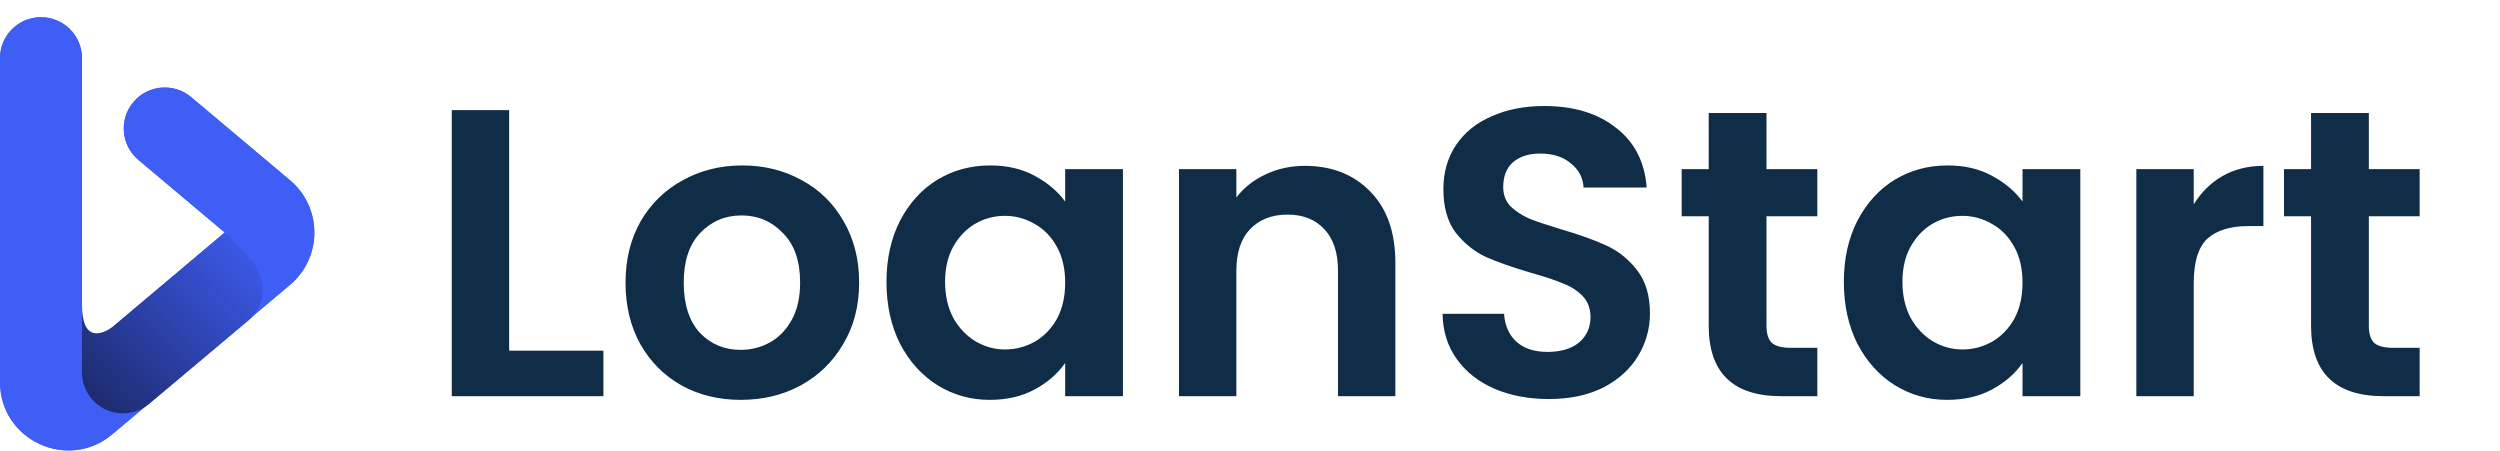
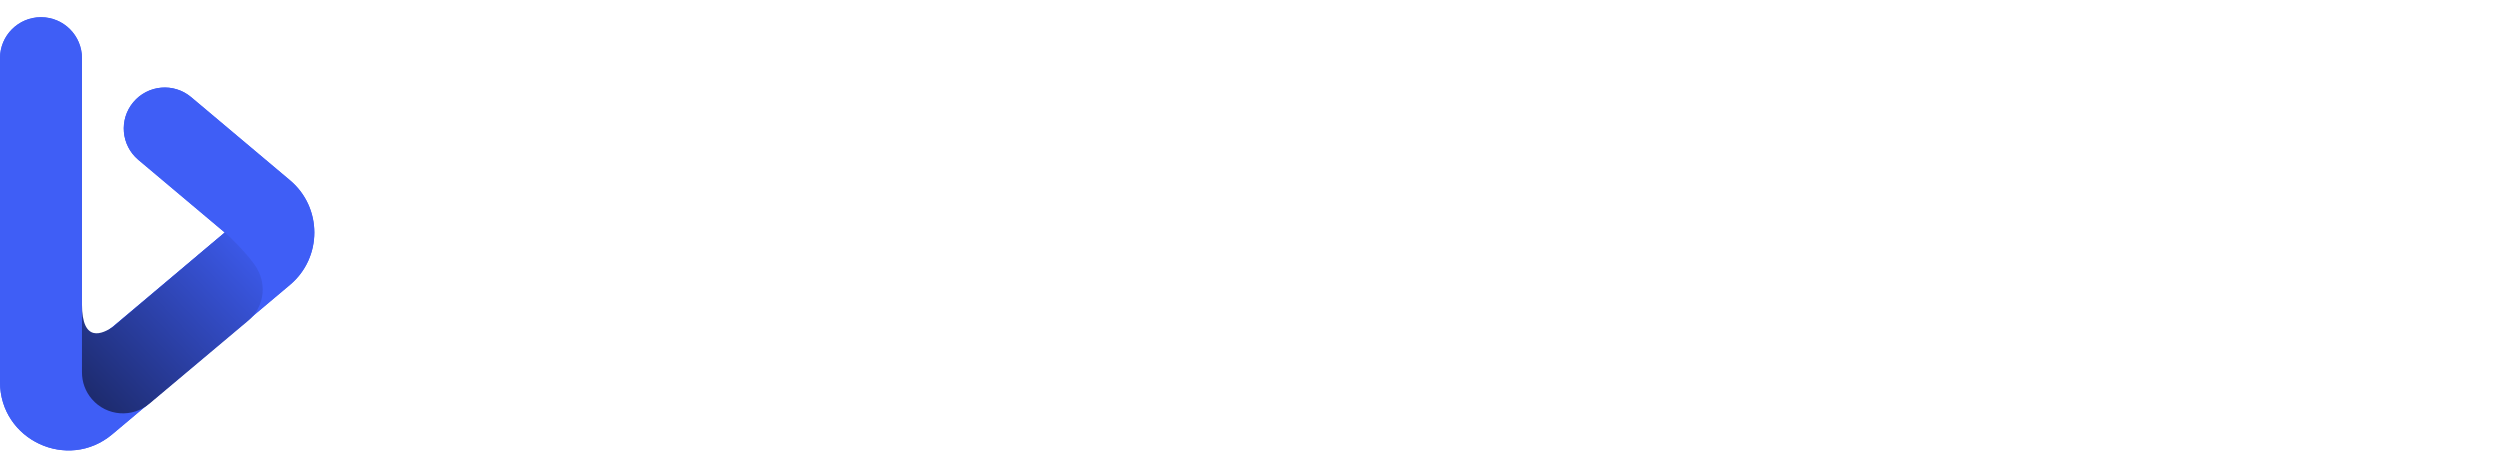
<svg xmlns="http://www.w3.org/2000/svg" width="183" height="33" viewBox="0 0 183 33" fill="none">
-   <path d="M37.27 25.67H44.17V29H33.07V8.06H37.27V25.67ZM54.219 29.27C52.62 29.27 51.179 28.92 49.9 28.22C48.62 27.5 47.609 26.49 46.87 25.19C46.15 23.89 45.789 22.39 45.789 20.69C45.789 18.99 46.16 17.49 46.9 16.19C47.66 14.89 48.69 13.89 49.989 13.19C51.289 12.47 52.739 12.11 54.34 12.11C55.94 12.11 57.389 12.47 58.69 13.19C59.989 13.89 61.01 14.89 61.749 16.19C62.51 17.49 62.889 18.99 62.889 20.69C62.889 22.39 62.499 23.89 61.719 25.19C60.959 26.49 59.919 27.5 58.599 28.22C57.3 28.92 55.84 29.27 54.219 29.27ZM54.219 25.61C54.98 25.61 55.69 25.43 56.349 25.07C57.029 24.69 57.569 24.13 57.969 23.39C58.37 22.65 58.569 21.75 58.569 20.69C58.569 19.11 58.15 17.9 57.309 17.06C56.489 16.2 55.48 15.77 54.279 15.77C53.08 15.77 52.069 16.2 51.249 17.06C50.45 17.9 50.05 19.11 50.05 20.69C50.05 22.27 50.44 23.49 51.219 24.35C52.02 25.19 53.02 25.61 54.219 25.61ZM64.89 20.63C64.89 18.95 65.22 17.46 65.88 16.16C66.56 14.86 67.47 13.86 68.61 13.16C69.77 12.46 71.06 12.11 72.48 12.11C73.72 12.11 74.8 12.36 75.72 12.86C76.66 13.36 77.41 13.99 77.97 14.75V12.38H82.2V29H77.97V26.57C77.43 27.35 76.68 28 75.72 28.52C74.78 29.02 73.69 29.27 72.45 29.27C71.05 29.27 69.77 28.91 68.61 28.19C67.47 27.47 66.56 26.46 65.88 25.16C65.22 23.84 64.89 22.33 64.89 20.63ZM77.97 20.69C77.97 19.67 77.77 18.8 77.37 18.08C76.97 17.34 76.43 16.78 75.75 16.4C75.07 16 74.34 15.8 73.56 15.8C72.78 15.8 72.06 15.99 71.4 16.37C70.74 16.75 70.2 17.31 69.78 18.05C69.38 18.77 69.18 19.63 69.18 20.63C69.18 21.63 69.38 22.51 69.78 23.27C70.2 24.01 70.74 24.58 71.4 24.98C72.08 25.38 72.8 25.58 73.56 25.58C74.34 25.58 75.07 25.39 75.75 25.01C76.43 24.61 76.97 24.05 77.37 23.33C77.77 22.59 77.97 21.71 77.97 20.69ZM95.512 12.14C97.492 12.14 99.092 12.77 100.312 14.03C101.532 15.27 102.142 17.01 102.142 19.25V29H97.942V19.82C97.942 18.5 97.612 17.49 96.952 16.79C96.292 16.07 95.392 15.71 94.252 15.71C93.092 15.71 92.172 16.07 91.492 16.79C90.832 17.49 90.502 18.5 90.502 19.82V29H86.302V12.38H90.502V14.45C91.062 13.73 91.772 13.17 92.632 12.77C93.512 12.35 94.472 12.14 95.512 12.14ZM113.366 29.21C111.906 29.21 110.586 28.96 109.406 28.46C108.246 27.96 107.326 27.24 106.646 26.3C105.966 25.36 105.616 24.25 105.596 22.97H110.096C110.156 23.83 110.456 24.51 110.996 25.01C111.556 25.51 112.316 25.76 113.276 25.76C114.256 25.76 115.026 25.53 115.586 25.07C116.146 24.59 116.426 23.97 116.426 23.21C116.426 22.59 116.236 22.08 115.856 21.68C115.476 21.28 114.996 20.97 114.416 20.75C113.856 20.51 113.076 20.25 112.076 19.97C110.716 19.57 109.606 19.18 108.746 18.8C107.906 18.4 107.176 17.81 106.556 17.03C105.956 16.23 105.656 15.17 105.656 13.85C105.656 12.61 105.966 11.53 106.586 10.61C107.206 9.69 108.076 8.99 109.196 8.51C110.316 8.01 111.596 7.76 113.036 7.76C115.196 7.76 116.946 8.29 118.286 9.35C119.646 10.39 120.396 11.85 120.536 13.73H115.916C115.876 13.01 115.566 12.42 114.986 11.96C114.426 11.48 113.676 11.24 112.736 11.24C111.916 11.24 111.256 11.45 110.756 11.87C110.276 12.29 110.036 12.9 110.036 13.7C110.036 14.26 110.216 14.73 110.576 15.11C110.956 15.47 111.416 15.77 111.956 16.01C112.516 16.23 113.296 16.49 114.296 16.79C115.656 17.19 116.766 17.59 117.626 17.99C118.486 18.39 119.226 18.99 119.846 19.79C120.466 20.59 120.776 21.64 120.776 22.94C120.776 24.06 120.486 25.1 119.906 26.06C119.326 27.02 118.476 27.79 117.356 28.37C116.236 28.93 114.906 29.21 113.366 29.21ZM129.308 15.83V23.87C129.308 24.43 129.438 24.84 129.698 25.1C129.978 25.34 130.438 25.46 131.078 25.46H133.028V29H130.388C126.848 29 125.078 27.28 125.078 23.84V15.83H123.098V12.38H125.078V8.27H129.308V12.38H133.028V15.83H129.308ZM134.969 20.63C134.969 18.95 135.299 17.46 135.959 16.16C136.639 14.86 137.549 13.86 138.689 13.16C139.849 12.46 141.139 12.11 142.559 12.11C143.799 12.11 144.879 12.36 145.799 12.86C146.739 13.36 147.489 13.99 148.049 14.75V12.38H152.279V29H148.049V26.57C147.509 27.35 146.759 28 145.799 28.52C144.859 29.02 143.769 29.27 142.529 29.27C141.129 29.27 139.849 28.91 138.689 28.19C137.549 27.47 136.639 26.46 135.959 25.16C135.299 23.84 134.969 22.33 134.969 20.63ZM148.049 20.69C148.049 19.67 147.849 18.8 147.449 18.08C147.049 17.34 146.509 16.78 145.829 16.4C145.149 16 144.419 15.8 143.639 15.8C142.859 15.8 142.139 15.99 141.479 16.37C140.819 16.75 140.279 17.31 139.859 18.05C139.459 18.77 139.259 19.63 139.259 20.63C139.259 21.63 139.459 22.51 139.859 23.27C140.279 24.01 140.819 24.58 141.479 24.98C142.159 25.38 142.879 25.58 143.639 25.58C144.419 25.58 145.149 25.39 145.829 25.01C146.509 24.61 147.049 24.05 147.449 23.33C147.849 22.59 148.049 21.71 148.049 20.69ZM160.581 14.96C161.121 14.08 161.821 13.39 162.681 12.89C163.561 12.39 164.561 12.14 165.681 12.14V16.55H164.571C163.251 16.55 162.251 16.86 161.571 17.48C160.911 18.1 160.581 19.18 160.581 20.72V29H156.381V12.38H160.581V14.96ZM173.399 15.83V23.87C173.399 24.43 173.529 24.84 173.789 25.1C174.069 25.34 174.529 25.46 175.169 25.46H177.119V29H174.479C170.939 29 169.169 27.28 169.169 23.84V15.83H167.189V12.38H169.169V8.27H173.399V12.38H177.119V15.83H173.399Z" fill="#102D47" />
  <path fill-rule="evenodd" clip-rule="evenodd" d="M6 25.816L6 4.259C6 2.602 4.657 1.259 3 1.259C1.343 1.259 -2.65516e-06 2.602 -2.51031e-06 4.259L-4.37952e-07 27.964C-6.64391e-08 32.213 4.965 34.525 8.218 31.79L21.228 20.85C23.604 18.852 23.604 15.194 21.228 13.196L13.99 7.109C12.722 6.043 10.829 6.207 9.763 7.475C8.696 8.743 8.86 10.635 10.128 11.702L16.456 17.023L6 25.816Z" fill="#3F5EF6" />
  <path fill-rule="evenodd" clip-rule="evenodd" d="M6 25.816L6 4.259C6 2.602 4.657 1.259 3 1.259C1.343 1.259 -2.65516e-06 2.602 -2.51031e-06 4.259L-4.37952e-07 27.964C-6.64391e-08 32.213 4.965 34.525 8.218 31.79L21.228 20.85C23.604 18.852 23.604 15.194 21.228 13.196L13.99 7.109C12.722 6.043 10.829 6.207 9.763 7.475C8.696 8.743 8.86 10.635 10.128 11.702L16.456 17.023L6 25.816Z" fill="#3F5EF6" />
  <path fill-rule="evenodd" clip-rule="evenodd" d="M6.728 29.217C7.81 30.472 9.704 30.612 10.959 29.53L18.197 23.451C19.294 22.505 19.529 20.938 18.848 19.721C18.32 18.715 16.467 17.009 16.467 17.009L14.387 18.758L14.4 18.761C14.337 18.807 14.276 18.855 14.217 18.907L8.292 23.908C7.515 24.44 6 25.167 6 22.258L6 27.258C6 27.953 6.239 28.65 6.728 29.217Z" fill="url(#paint0_linear_294_5122)" />
  <defs>
    <linearGradient id="paint0_linear_294_5122" x1="5.864" y1="29.379" x2="19.249" y2="16.729" gradientUnits="userSpaceOnUse">
      <stop stop-color="#1C2969" />
      <stop offset="1" stop-color="#3F5EF6" />
    </linearGradient>
  </defs>
</svg>